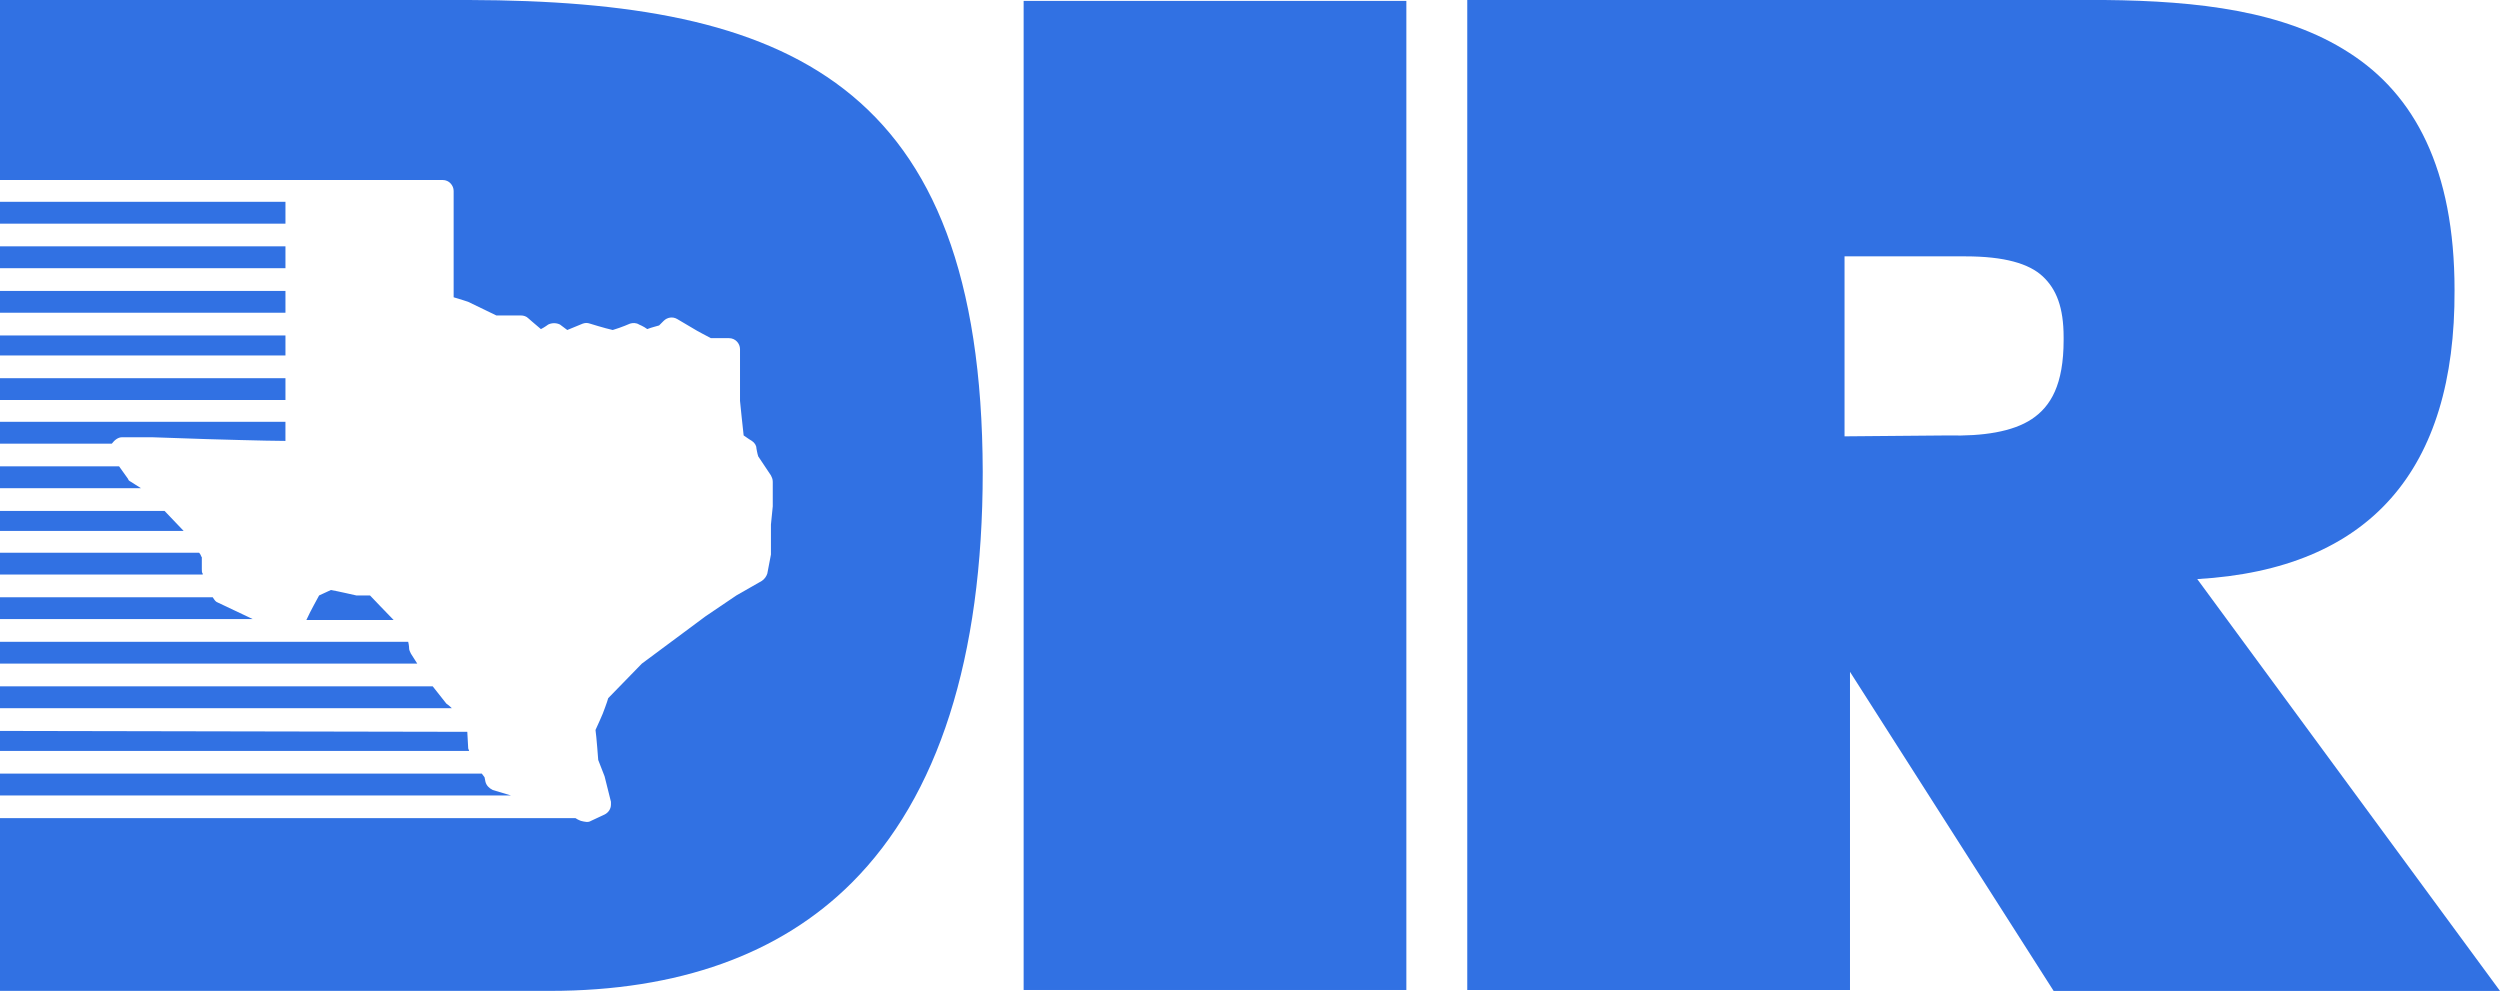
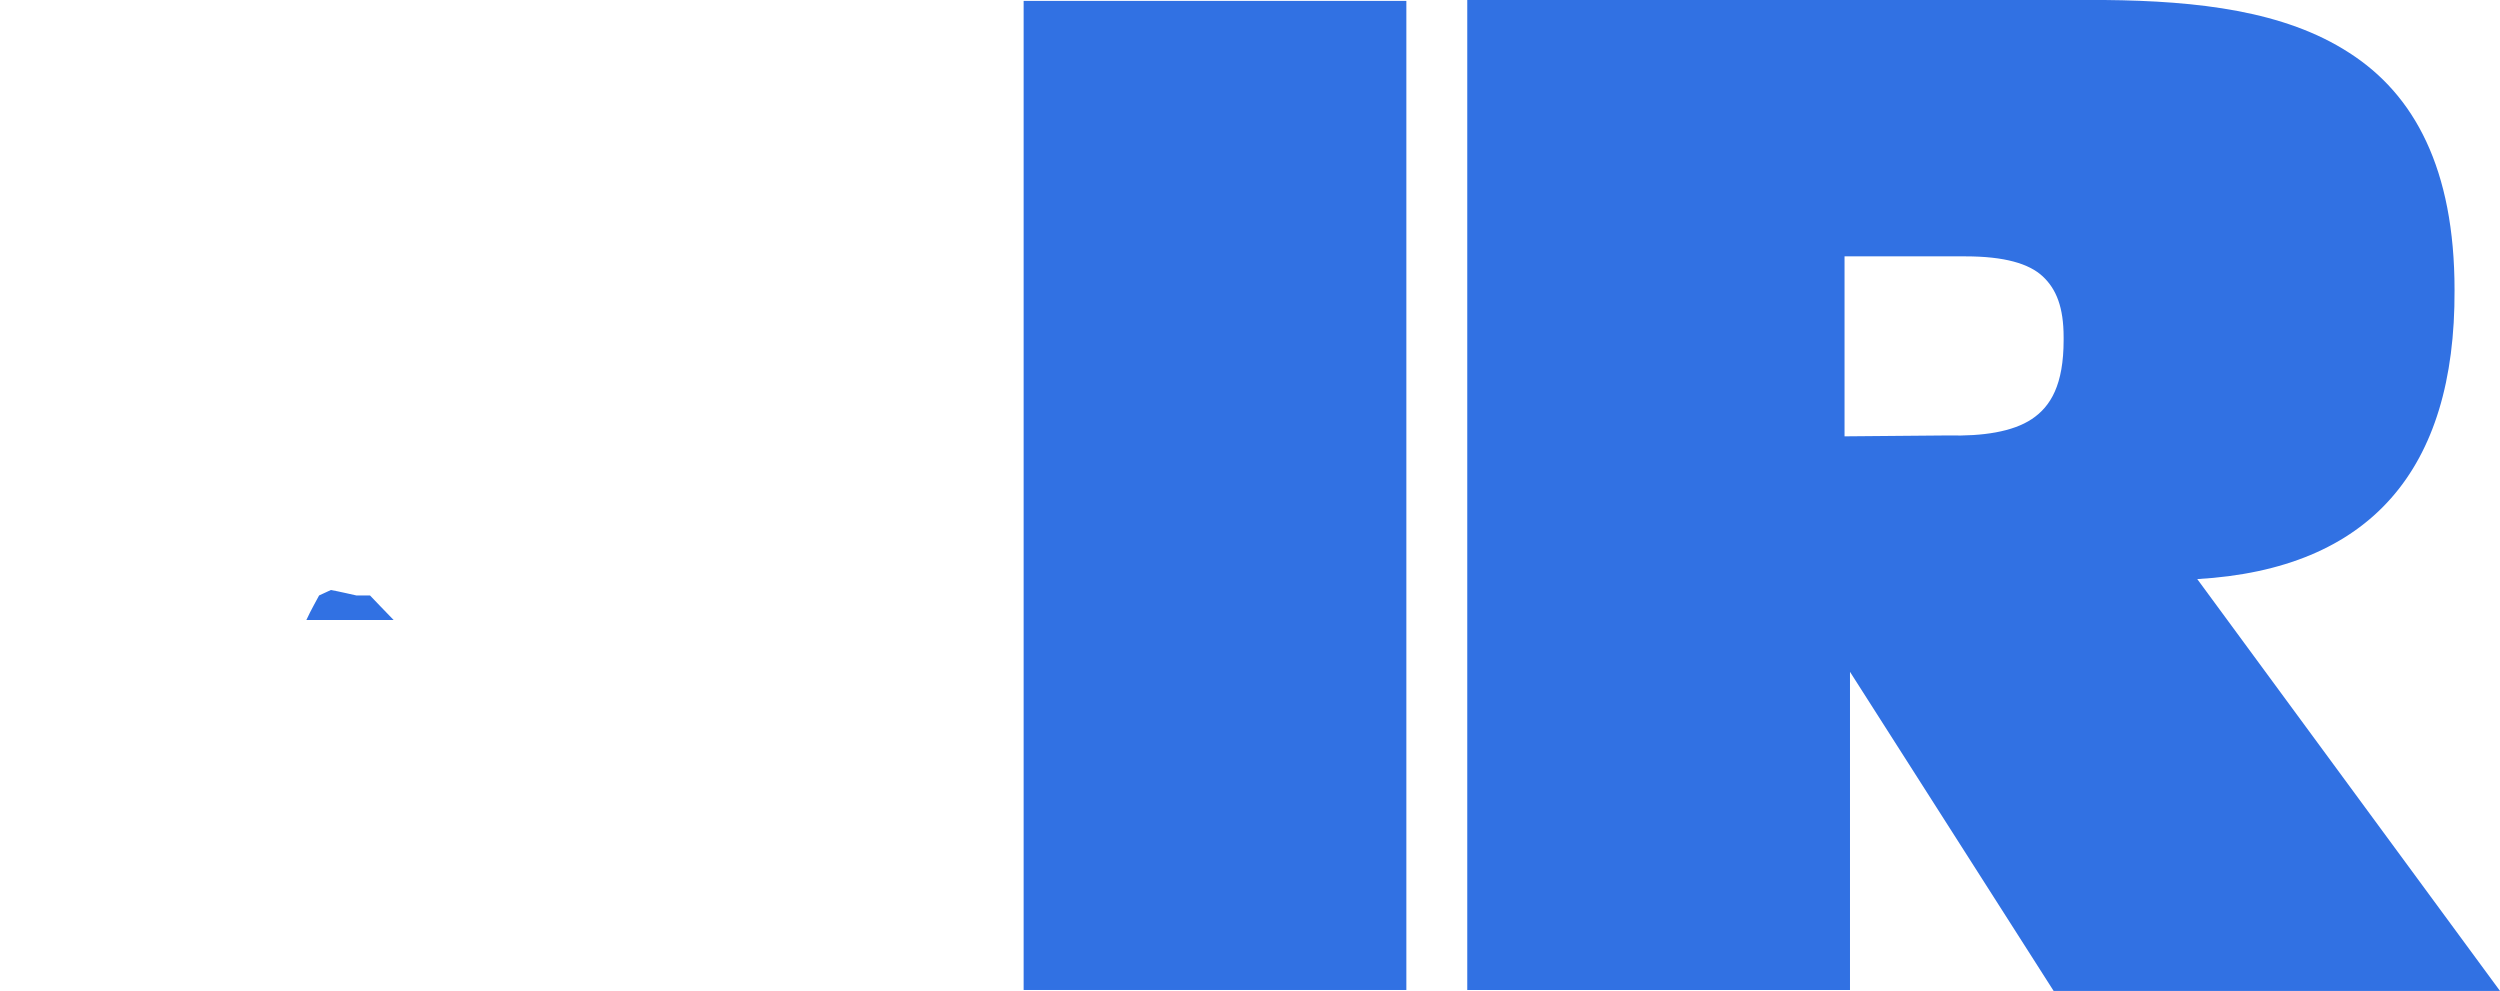
<svg xmlns="http://www.w3.org/2000/svg" id="uuid-5c3f9bf8-b108-4b9d-95f5-e9108a854665" data-name="Layer 1" viewBox="0 0 2018.35 800">
  <path d="M298.72,480.73h-11.01s-16.15-3.67-20.55-4.4c-2.94,1.47-6.61,2.94-9.54,4.4-1.47,2.94-6.61,11.74-10.28,19.82h70.46c-5.87-5.87-16.15-16.88-19.08-19.82" style="fill: #3171e3; stroke-width: 0px;" />
-   <path d="M330.28,523.3s0-2.2-.73-5.14H0v17.61h336.88l-5.14-8.07c-.73-1.47-1.47-2.94-1.47-4.4M349.36,554.13H0v17.61h364.77c-2.2-2.2-4.4-3.67-4.4-3.67,0,0-11.01-13.94-11.01-13.94ZM377.25,590.83l-377.25-.73v16.15h378.72c0-.73-.73-1.47-.73-2.2,0,0-.73-13.21-.73-13.21ZM162.94,459.45v-9.54c-.73-.73-.73-2.2-2.2-3.67H0v17.61h163.67v-.73c-.73-.73-.73-2.2-.73-3.67M391.93,631.19l-.73-3.67-2.2-2.94H0v17.61h412.48l-14.68-4.4c-2.94-1.47-5.14-3.67-5.87-6.61M378.72,0H0v145.32h357.43c5.14,0,8.81,4.4,8.81,8.81v85.87c5.14,1.47,11.74,3.67,11.74,3.67,0,0,19.82,9.54,22.75,11.01h19.82c2.2,0,4.4.73,5.87,2.2,0,0,5.87,5.14,10.28,8.81,2.94-1.47,5.87-3.67,5.87-3.67,2.94-1.47,6.61-1.47,9.54,0,0,0,2.94,2.2,5.87,4.4,5.14-2.2,12.48-5.14,12.48-5.14,2.2-.73,3.67-.73,5.87,0,0,0,11.74,3.67,18.35,5.14,7.34-2.2,13.94-5.14,13.94-5.14,2.2-.73,5.14-.73,7.34.73,0,0,3.67,1.47,6.61,3.67,3.67-1.47,7.34-2.2,9.54-2.94,1.47-1.47,3.67-3.67,3.67-3.67,2.94-2.94,7.34-3.67,11.01-1.47l16.15,9.54s8.07,4.4,11.01,5.87h14.68c5.14,0,8.81,4.4,8.81,8.81v41.83s2.2,22.02,2.94,27.89c2.94,2.2,6.61,4.4,6.61,4.4,2.2,1.47,3.67,3.67,3.67,5.87,0,0,.73,4.4,1.47,6.61,1.47,2.2,10.28,15.41,10.28,15.41.73,1.47,1.47,2.94,1.47,5.14v19.82l-1.47,14.68v24.22l-2.94,15.41c-.73,2.2-2.2,4.4-4.4,5.87l-20.55,11.74-24.95,16.88-51.38,38.17s-24.22,24.95-27.16,27.89c-.73,2.94-4.4,12.48-4.4,12.48,0,0-4.4,10.28-5.87,13.21.73,4.4,2.2,24.22,2.2,24.22l5.14,13.21,5.14,20.55v2.2c0,3.67-2.2,6.61-5.14,8.07l-11.01,5.14c-2.2,1.47-5.14.73-8.07,0,0,0-2.2-.73-4.4-2.2H0v139.45h444.04c103.49,0,185.69-29.36,243.67-87.34,69.72-69.72,105.69-181.28,105.69-331.74C792.66,64.59,634.13.73,378.72,0M171.74,482.2H0v17.61h204.04l-27.89-13.21c-2.2-.73-2.94-2.2-4.4-4.4M0,286.97h230.46v-16.15H0v16.15ZM0,412.48v16.15h148.26l-15.41-16.15H0ZM0,322.94h230.46v-17.61H0v17.61ZM103.49,386.79l-7.34-10.28H0v17.61h113.76l-8.07-5.14c-1.47-.73-2.2-1.47-2.2-2.2M0,252.48h230.46v-17.61H0v17.61ZM0,216.51h230.46v-17.61H0v17.61ZM98.35,353.03h24.95l43.3,1.47s49.17,1.47,63.85,1.47v-15.41H0v17.61h90.28c2.2-2.94,5.14-5.14,8.07-5.14M230.46,180.55H0v-17.61h230.46v17.61Z" style="fill: #3171e3; stroke-width: 0px;" />
  <path d="M1489.17,352.29v-145.32h97.61c31.56,0,51.38,5.87,62.39,16.15,11.01,10.28,16.88,24.95,16.88,49.17v2.2c0,35.96-10.28,53.58-25.69,63.85-15.41,10.28-39.63,13.94-67.52,13.21l-83.67.73ZM1773.94,467.52c139.45-8.07,208.44-88.07,207.71-233.39,0-97.61-32.29-157.8-85.14-191.56C1844.4,8.81,1774.68.73,1699.08,0h-514.5v799.27h308.99v-256.88l164.4,257.61h360.37l-244.4-332.48Z" style="fill: #3171e3; stroke-width: 0px;" />
  <path d="M826.42.73v798.53h308.99V.73h-308.99Z" style="fill: #3171e3; stroke-width: 0px;" />
</svg>